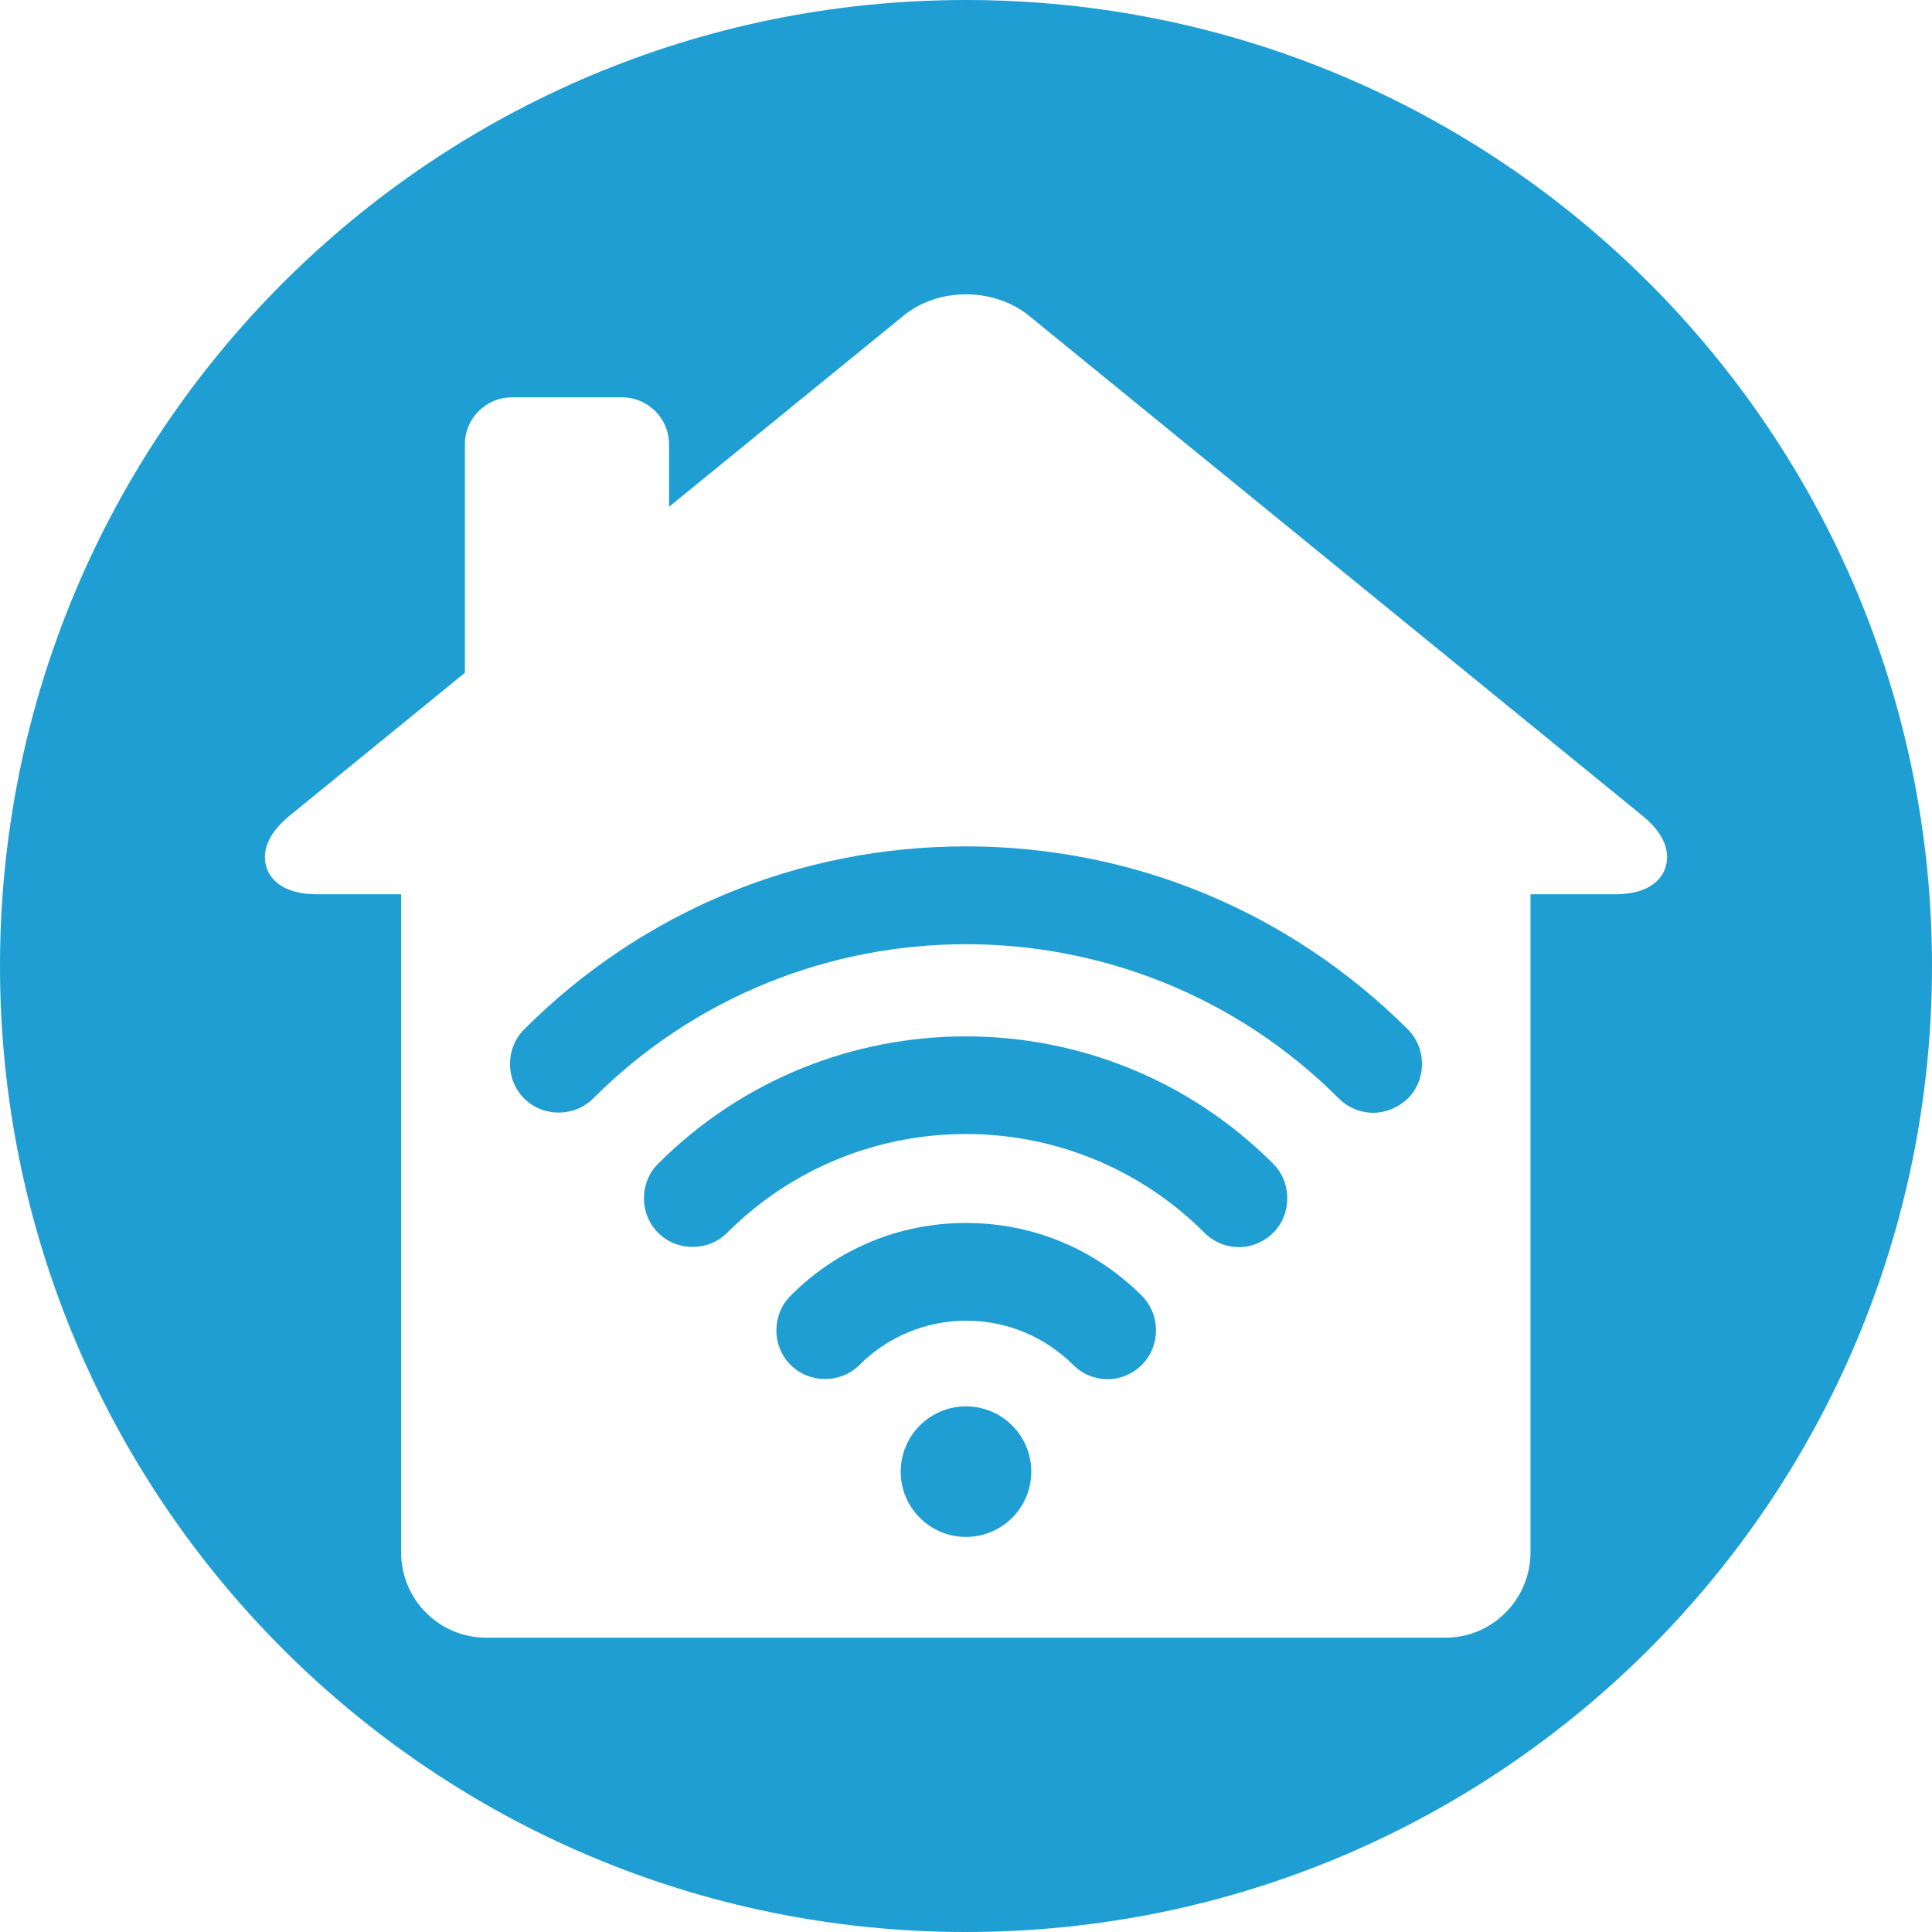
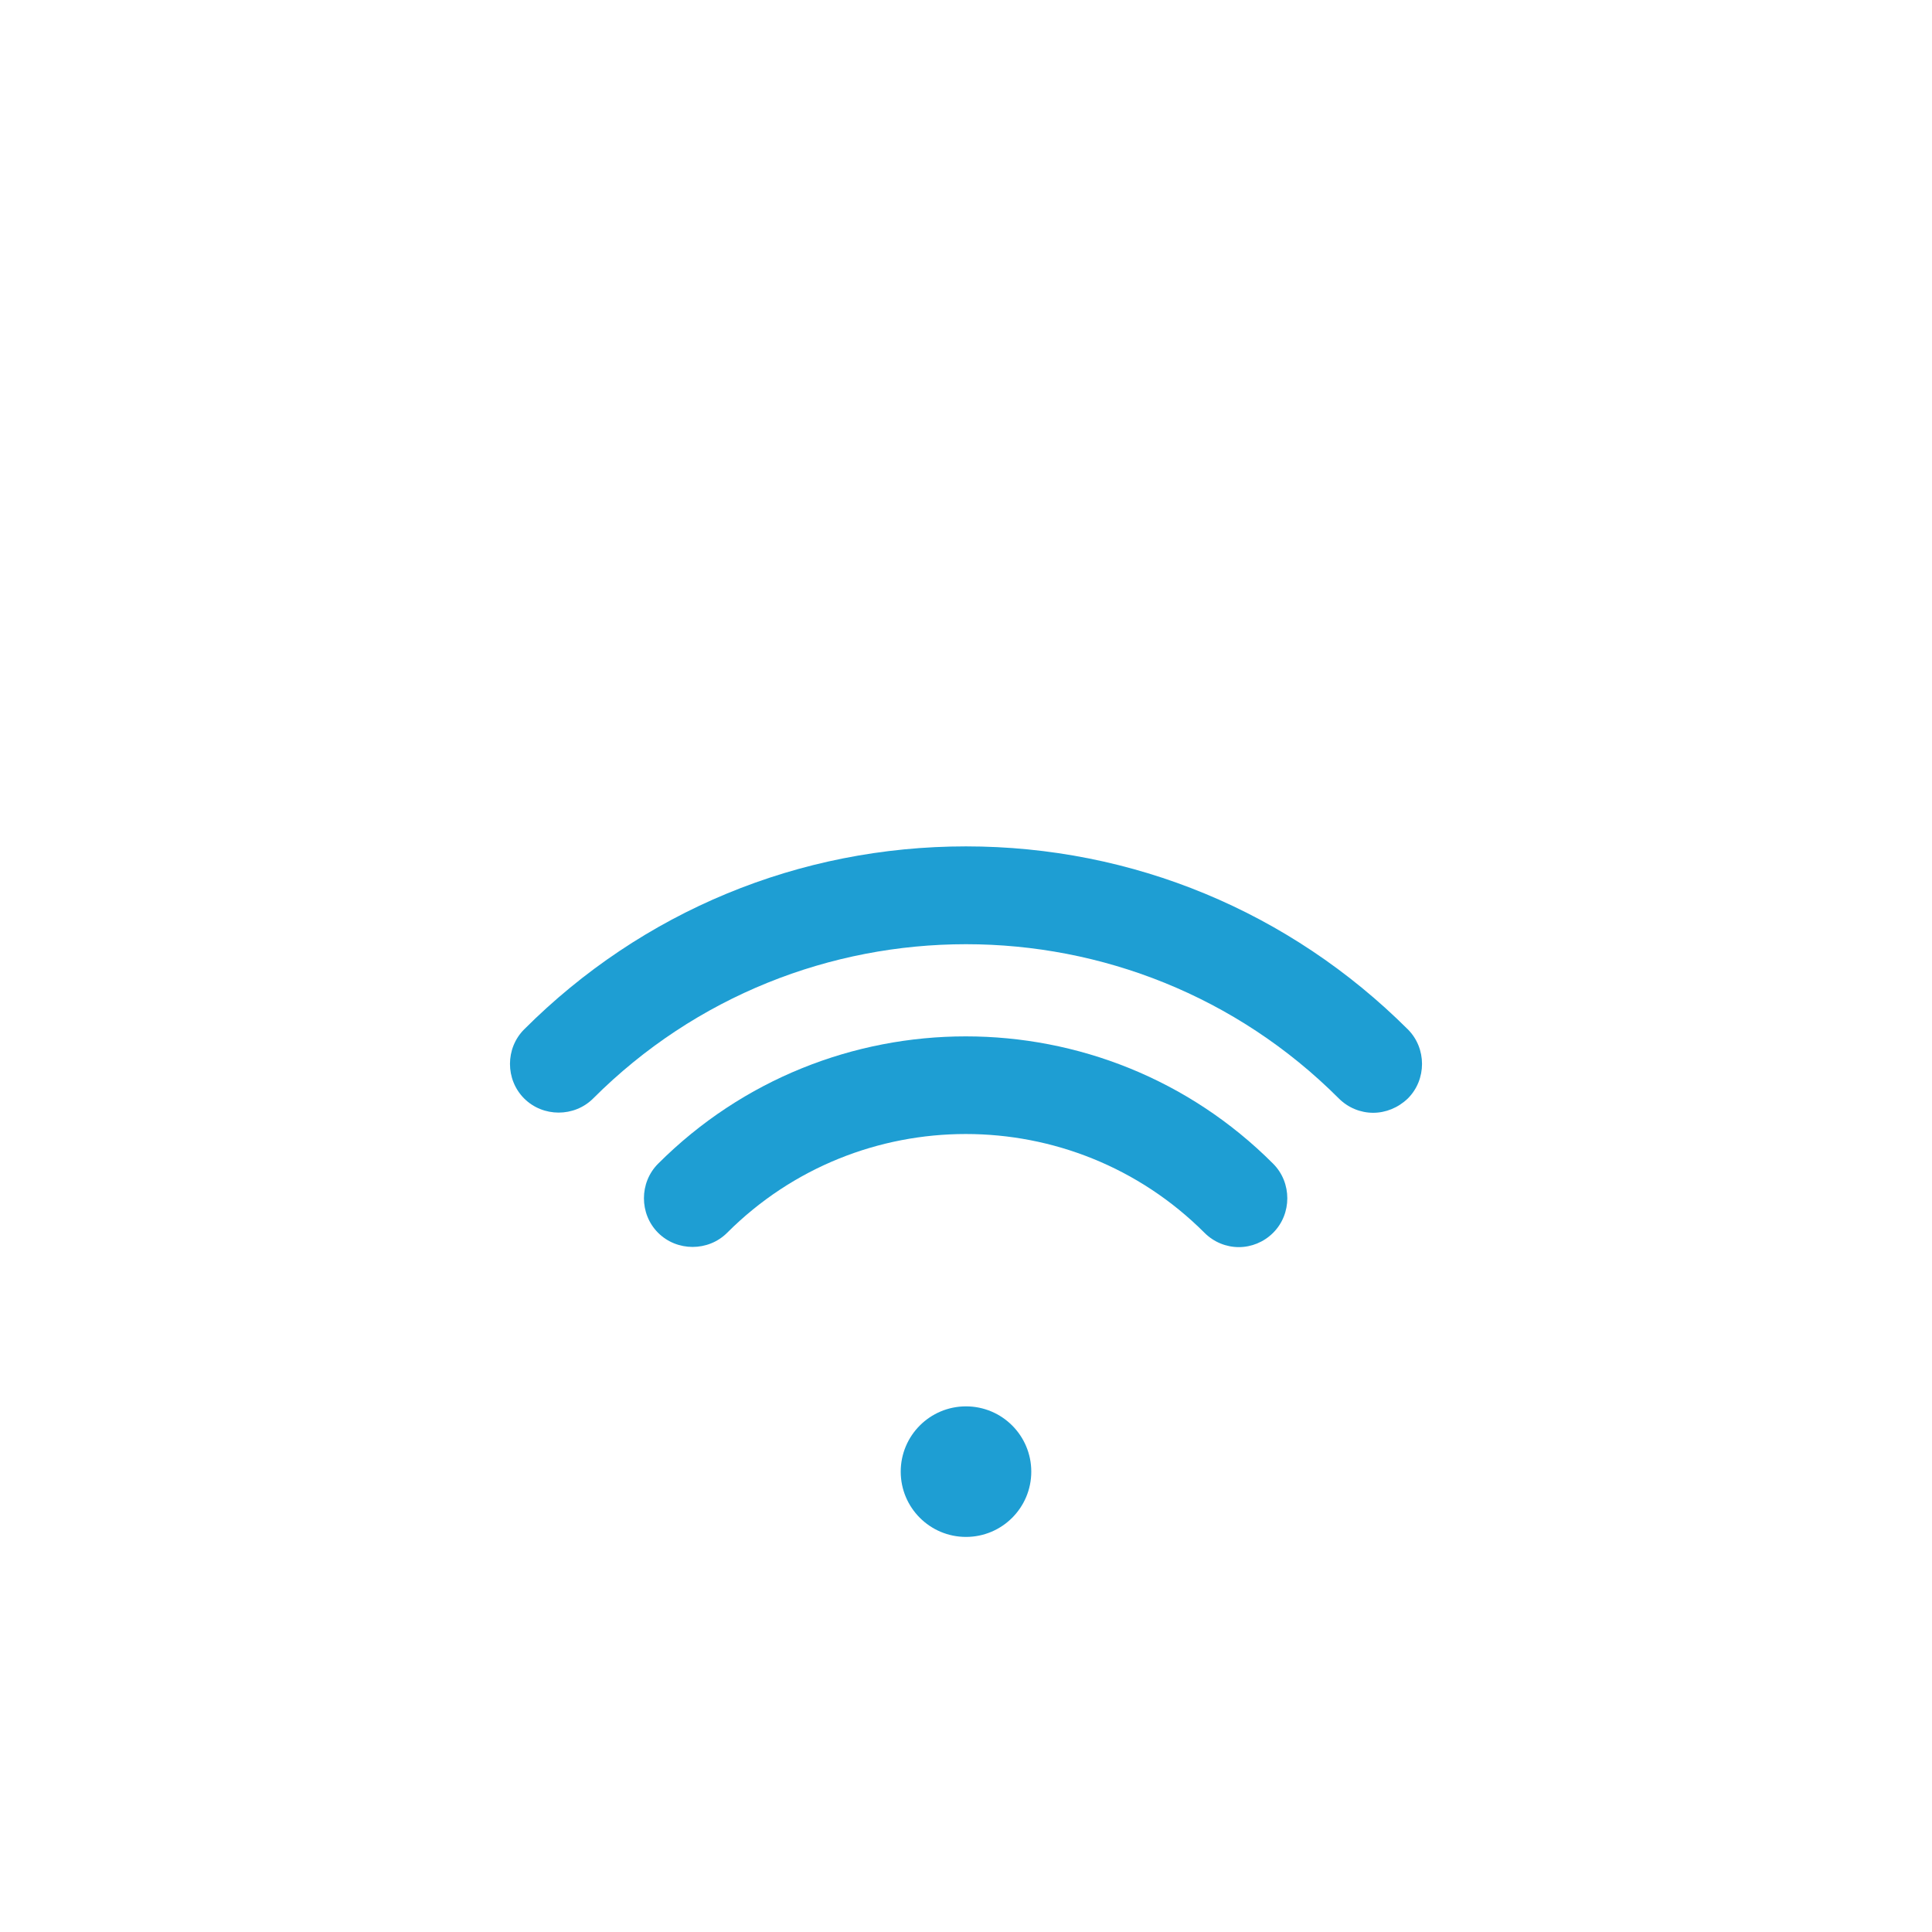
<svg xmlns="http://www.w3.org/2000/svg" version="1.1" id="Layer_1" x="0px" y="0px" viewBox="0 0 512 512" enable-background="new 0 0 512 512" xml:space="preserve">
  <path d="M1139-51" />
  <g>
-     <path fill="#1E9ED3" d="M256,324.1c-17.6,0-34.1,6.8-46.5,19.3c-5,5-5,13.3,0,18.3s13.3,5,18.3,0c7.5-7.5,17.6-11.7,28.3-11.7   s20.7,4.2,28.3,11.7c2.5,2.5,5.8,3.8,9.1,3.8c3.3,0,6.6-1.3,9.1-3.8c5-5,5-13.3,0-18.3C290.1,330.9,273.6,324.1,256,324.1z" />
-     <path fill="#1E9ED3" d="M256,0C114.6,0,0,114.6,0,256s114.6,256,256,256s256-114.6,256-256S397.4,0,256,0z M427.9,237h-22.3v174.4   c0,12.4-10.1,22.6-22.5,22.6c-82.2,0-254.3,0-254.3,0c-12.4,0-22.5-10.1-22.5-22.6V237H84.1c-9.5,0-12.5-4.3-13.4-6.9   c-0.9-2.6-1.4-7.8,6-13.9l46.5-37.9v-60.6c0-6.8,5.6-12.4,12.4-12.4h29.3c6.8,0,12.4,5.6,12.4,12.4v16.6l62.1-50.6   C243.9,80,249.8,78,256,78c6.2,0,12.1,2,16.6,5.6l162.7,132.6c7.4,6,6.9,11.3,6,13.9C440.4,232.7,437.4,237,427.9,237z" />
    <circle fill="#1E9ED3" cx="256" cy="390" r="17.3" />
    <path fill="#1E9ED3" d="M174.4,308.4c-5,5-5,13.3,0,18.3s13.3,5,18.3,0c34.9-34.9,91.6-34.9,126.5,0c2.5,2.5,5.8,3.8,9.1,3.8   c3.3,0,6.6-1.3,9.1-3.8c5-5,5-13.3,0-18.3C292.5,263.4,219.4,263.4,174.4,308.4z" />
    <path fill="#1E9ED3" d="M256,224.3c-44.2,0-85.8,17.2-117.1,48.5c-5,5-5,13.3,0,18.3s13.3,5,18.3,0c54.5-54.5,143.1-54.5,197.6,0   c2.5,2.5,5.8,3.8,9.1,3.8c3.3,0,6.6-1.3,9.2-3.8c5-5,5-13.3,0-18.3C341.8,241.6,300.2,224.3,256,224.3z" />
  </g>
  <g>
</g>
  <g>
</g>
  <g>
</g>
  <g>
</g>
  <g>
</g>
  <g>
</g>
  <g>
</g>
  <g>
</g>
  <g>
</g>
  <g>
</g>
  <g>
</g>
  <g>
</g>
  <g>
</g>
  <g>
</g>
  <g>
</g>
</svg>